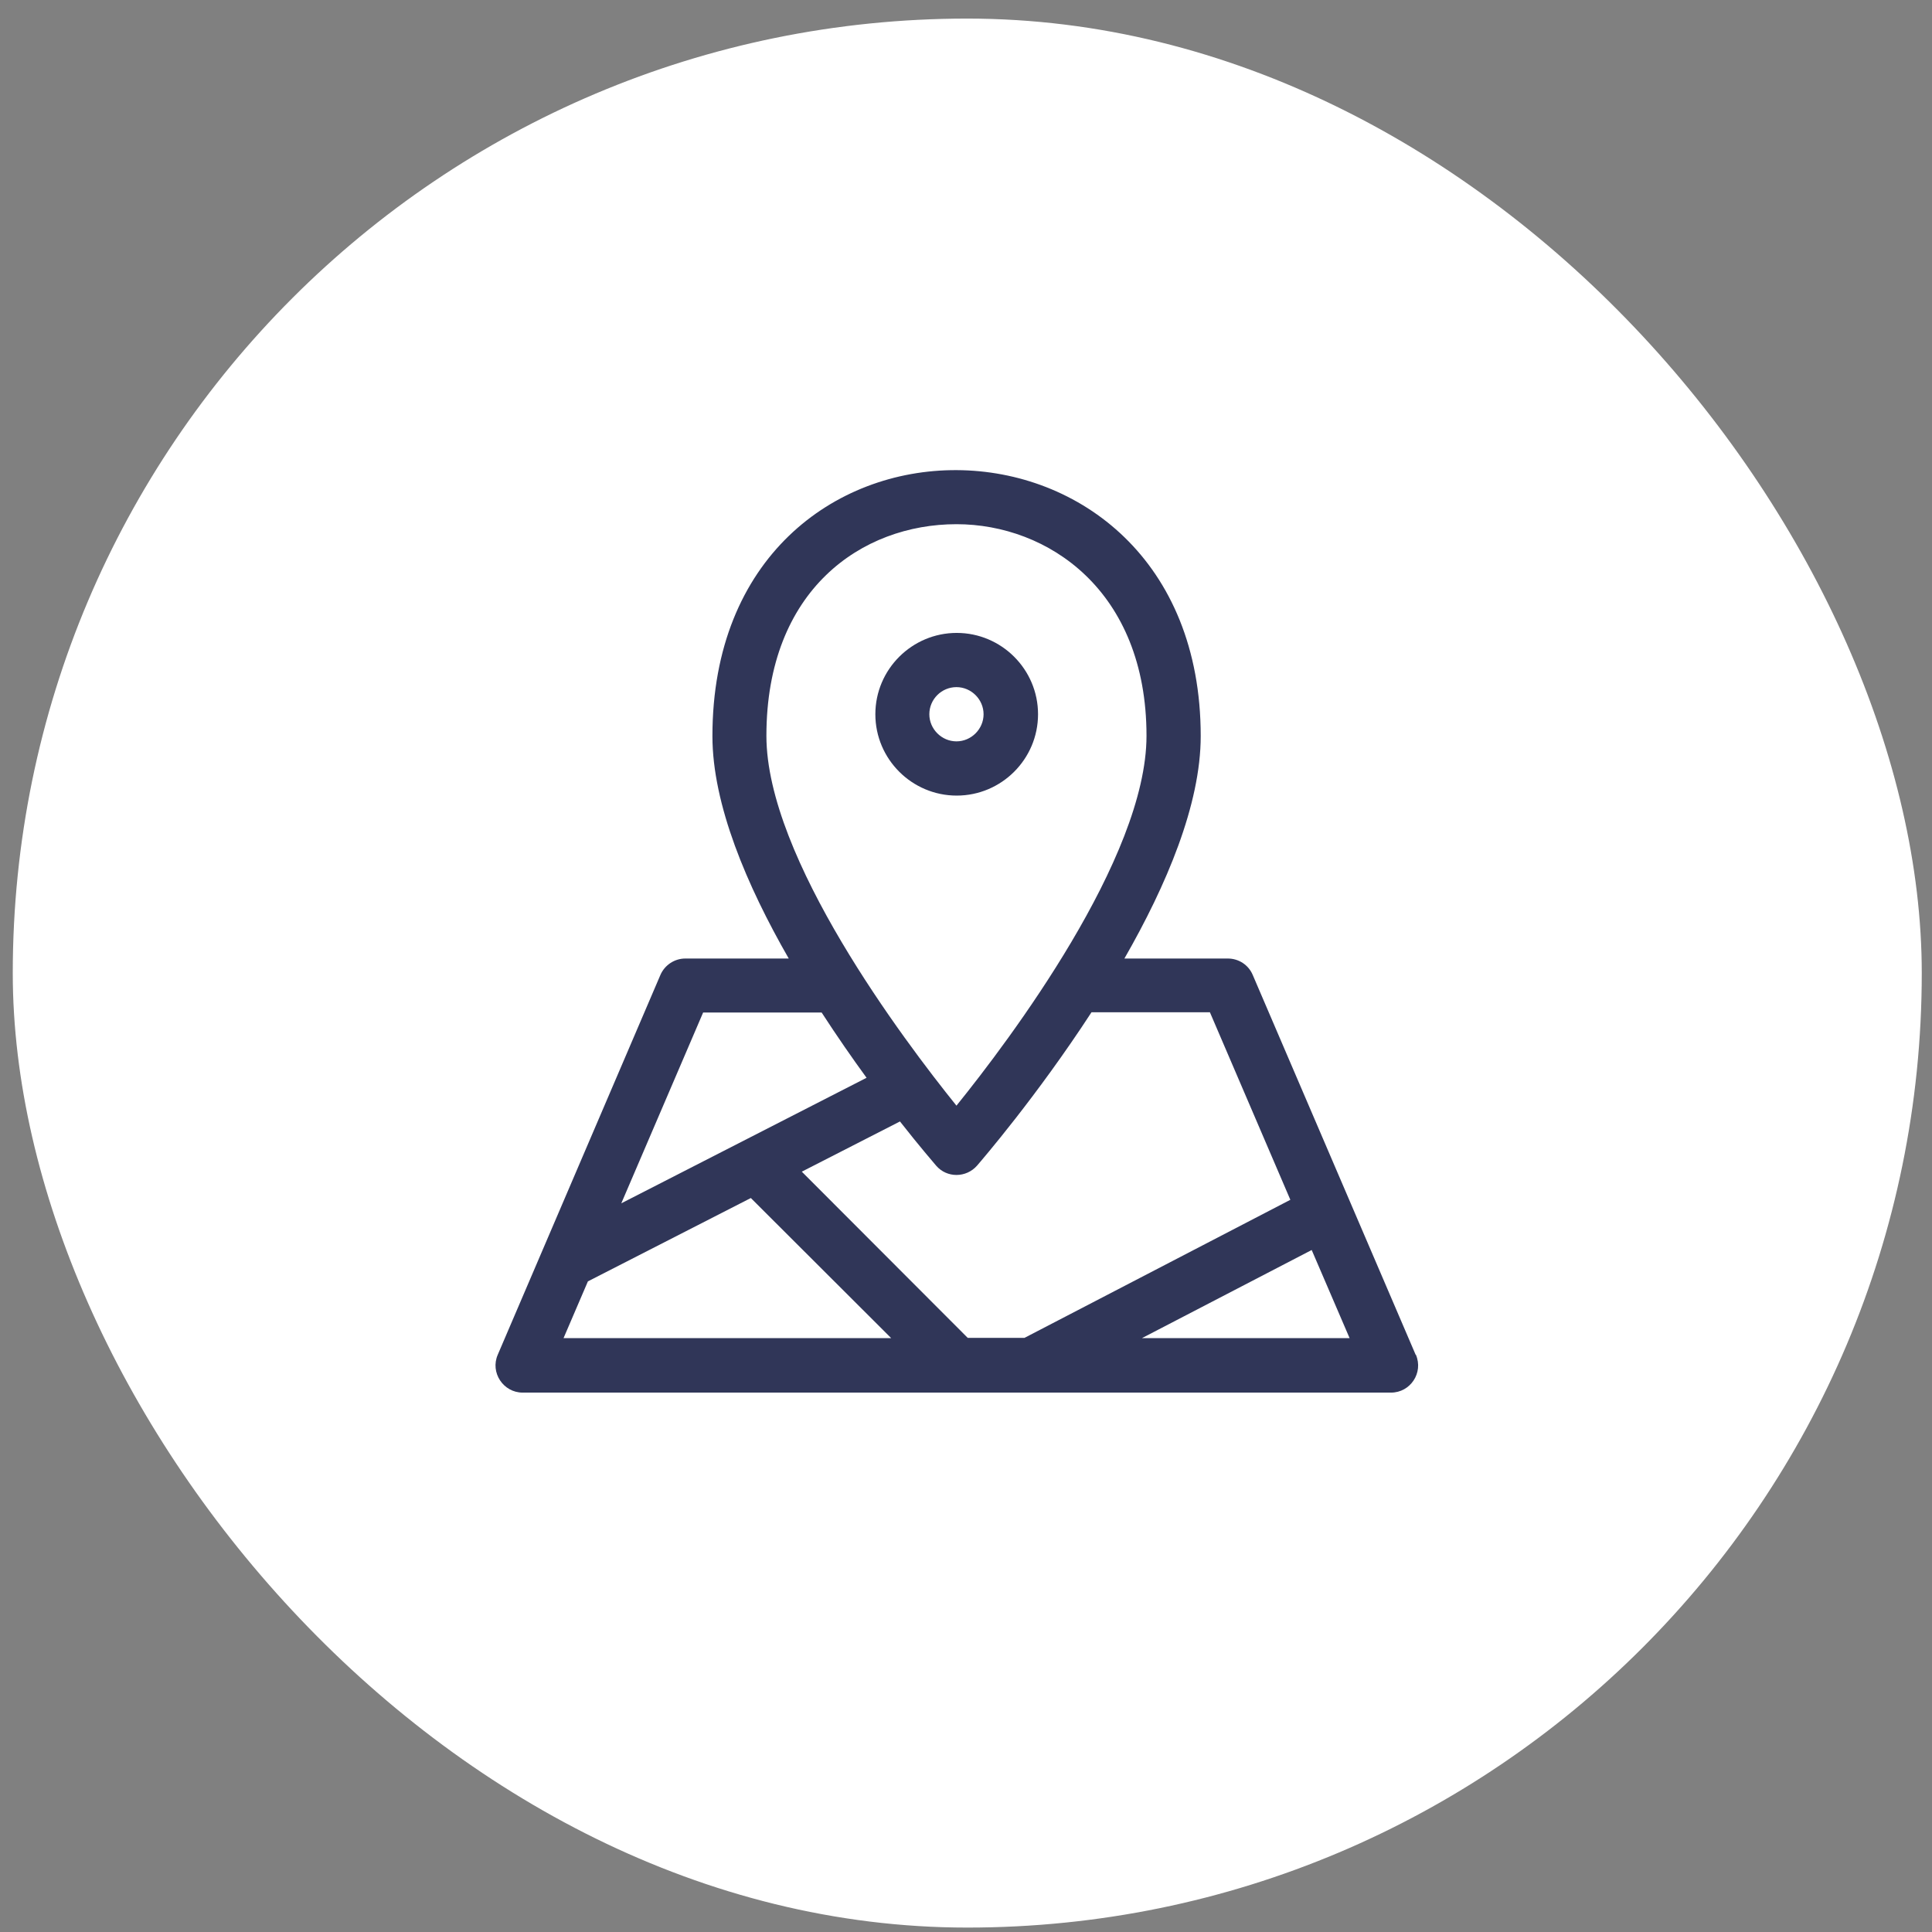
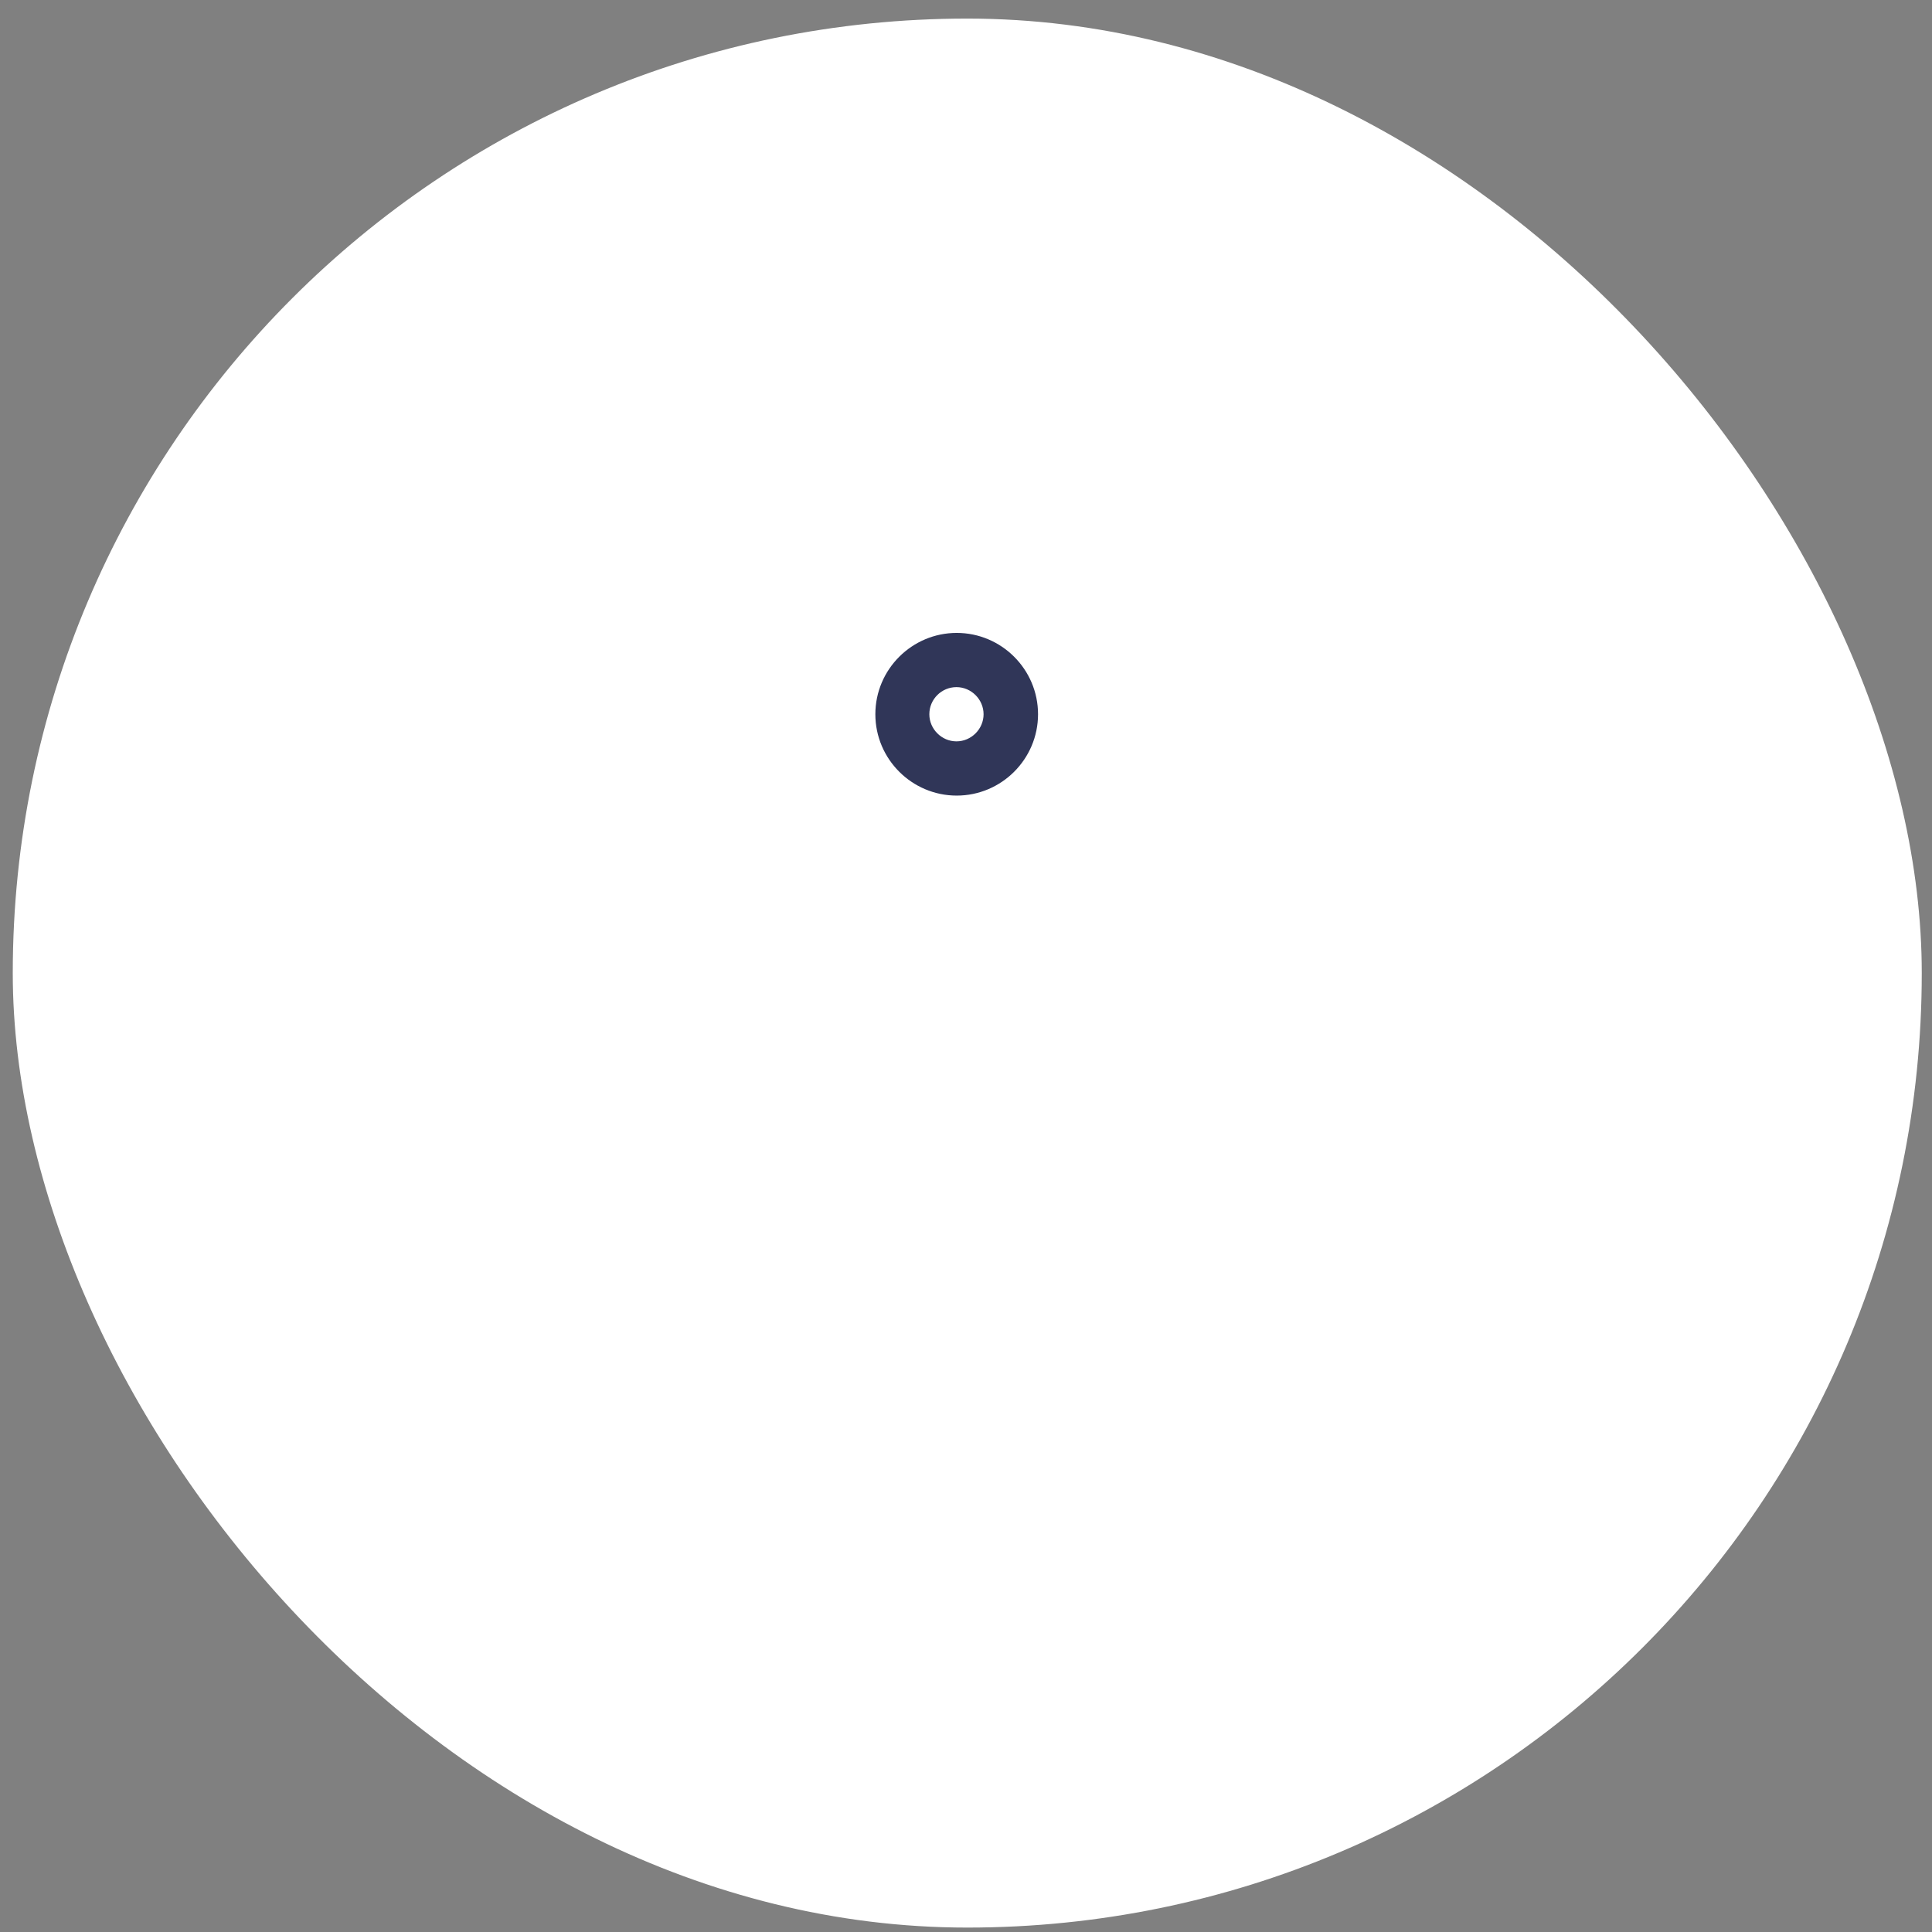
<svg xmlns="http://www.w3.org/2000/svg" width="84" height="84" viewBox="0 0 84 84" fill="none">
  <rect x="0" y="0" width="84" height="84" fill="#808080" stroke="none" />
  <rect x="0.555" y="0.808" width="83" height="83" rx="41.5" fill="white" />
-   <path d="M49.651 58.179L57.03 54.348L58.678 58.179H49.662H49.651ZM25.561 55.712L32.645 52.088L38.747 58.179H24.502L25.561 55.712ZM30.571 44.022C36.28 44.022 35.636 44.022 35.723 44.022C36.389 45.048 37.055 46.008 37.677 46.86L27.013 52.318L30.571 44.022ZM41.585 22.791C45.558 22.791 49.848 25.673 49.848 31.993C49.848 37.309 43.888 45.223 41.585 48.072C39.282 45.212 33.322 37.309 33.322 31.993C33.322 25.64 37.47 22.791 41.585 22.791ZM52.609 44.022L56.102 52.165C55.993 52.219 44.619 58.125 44.543 58.168H42.076C42.01 58.103 42.545 58.638 34.861 50.942L39.129 48.759C40.002 49.873 40.613 50.571 40.701 50.68C41.17 51.226 42.01 51.215 42.48 50.68C42.676 50.451 45.078 47.668 47.457 44.011H52.609V44.022ZM61.549 58.9L54.465 42.385C54.279 41.948 53.854 41.675 53.384 41.675H48.887C50.71 38.499 52.205 34.984 52.205 32.004C52.205 16.679 30.975 16.493 30.975 32.004C30.975 34.984 32.47 38.499 34.293 41.675H29.796C29.327 41.675 28.901 41.959 28.715 42.385L21.642 58.9C21.304 59.675 21.882 60.548 22.723 60.548H60.479C61.32 60.548 61.898 59.685 61.56 58.9" fill="#303658" />
-   <path d="M40.406 31.054C40.406 30.399 40.941 29.875 41.585 29.875C42.229 29.875 42.764 30.41 42.764 31.054C42.764 31.698 42.229 32.233 41.585 32.233C40.941 32.233 40.406 31.698 40.406 31.054ZM45.132 31.054C45.132 29.1 43.539 27.518 41.596 27.518C39.653 27.518 38.059 29.1 38.059 31.054C38.059 33.008 39.653 34.591 41.596 34.591C43.539 34.591 45.132 33.008 45.132 31.054Z" fill="#303658" />
+   <path d="M40.406 31.054C40.406 30.399 40.941 29.875 41.585 29.875C42.229 29.875 42.764 30.41 42.764 31.054C42.764 31.698 42.229 32.233 41.585 32.233C40.941 32.233 40.406 31.698 40.406 31.054ZM45.132 31.054C45.132 29.1 43.539 27.518 41.596 27.518C39.653 27.518 38.059 29.1 38.059 31.054C38.059 33.008 39.653 34.591 41.596 34.591C43.539 34.591 45.132 33.008 45.132 31.054" fill="#303658" />
</svg>